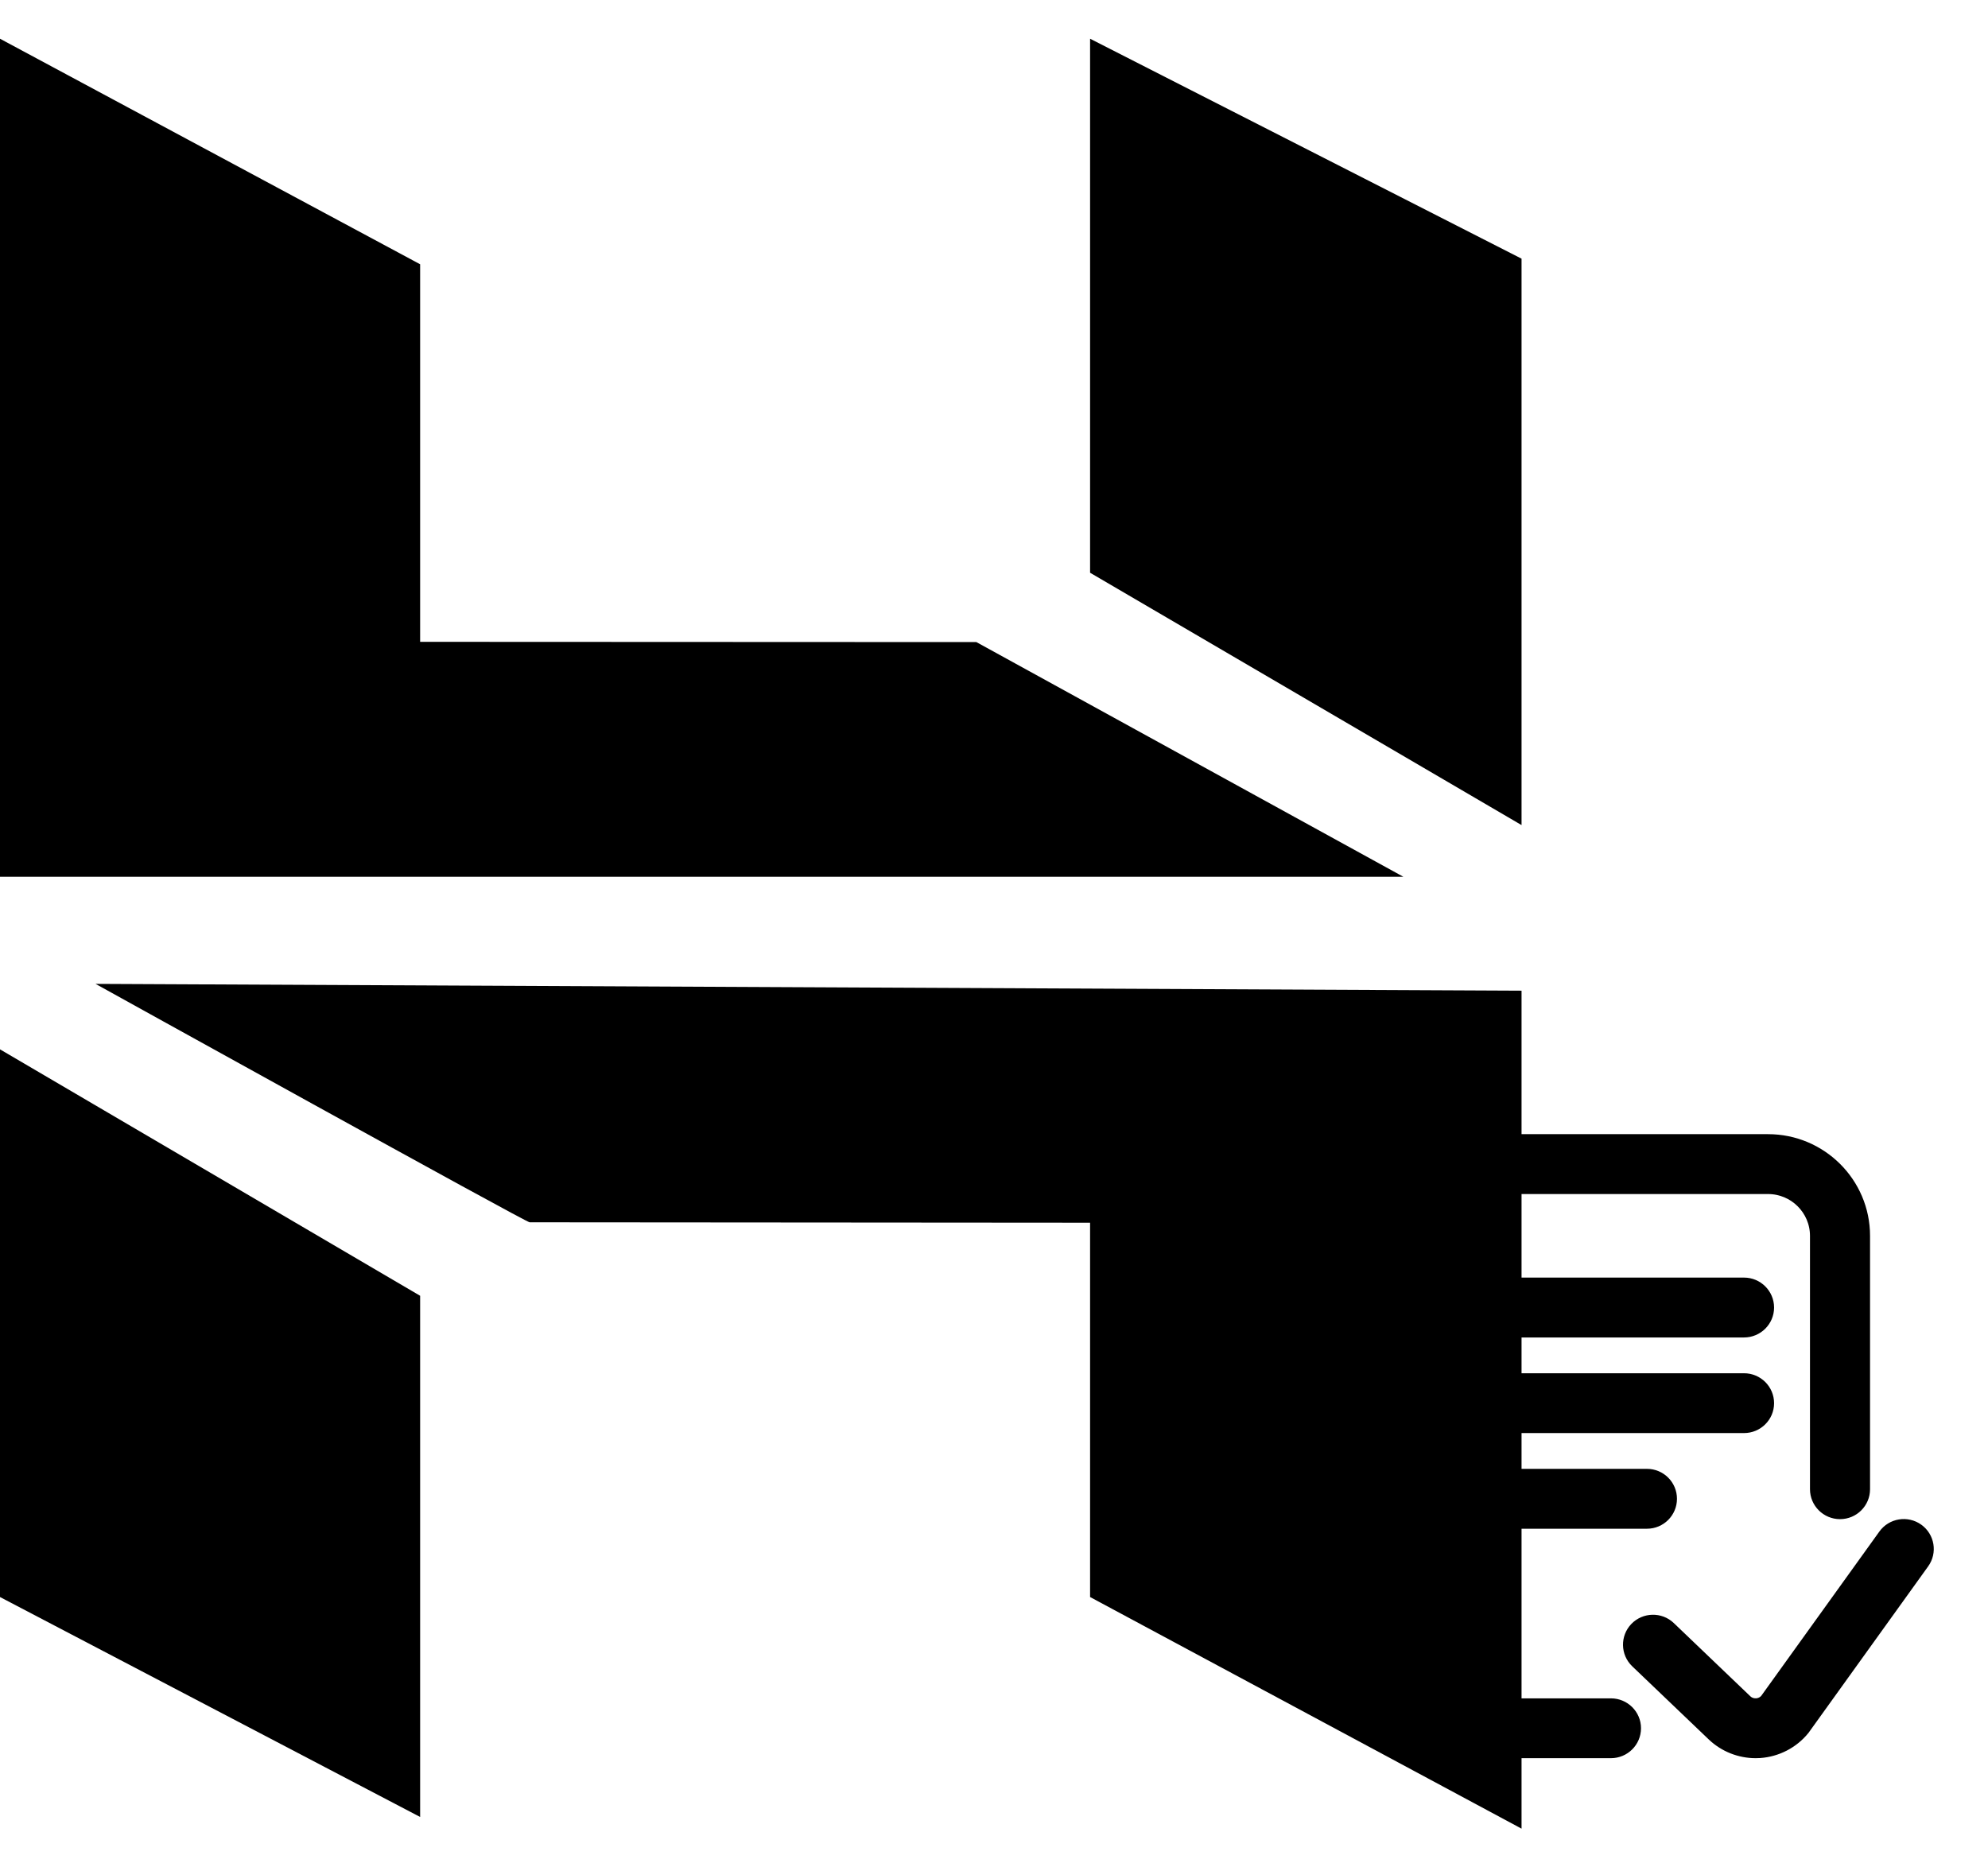
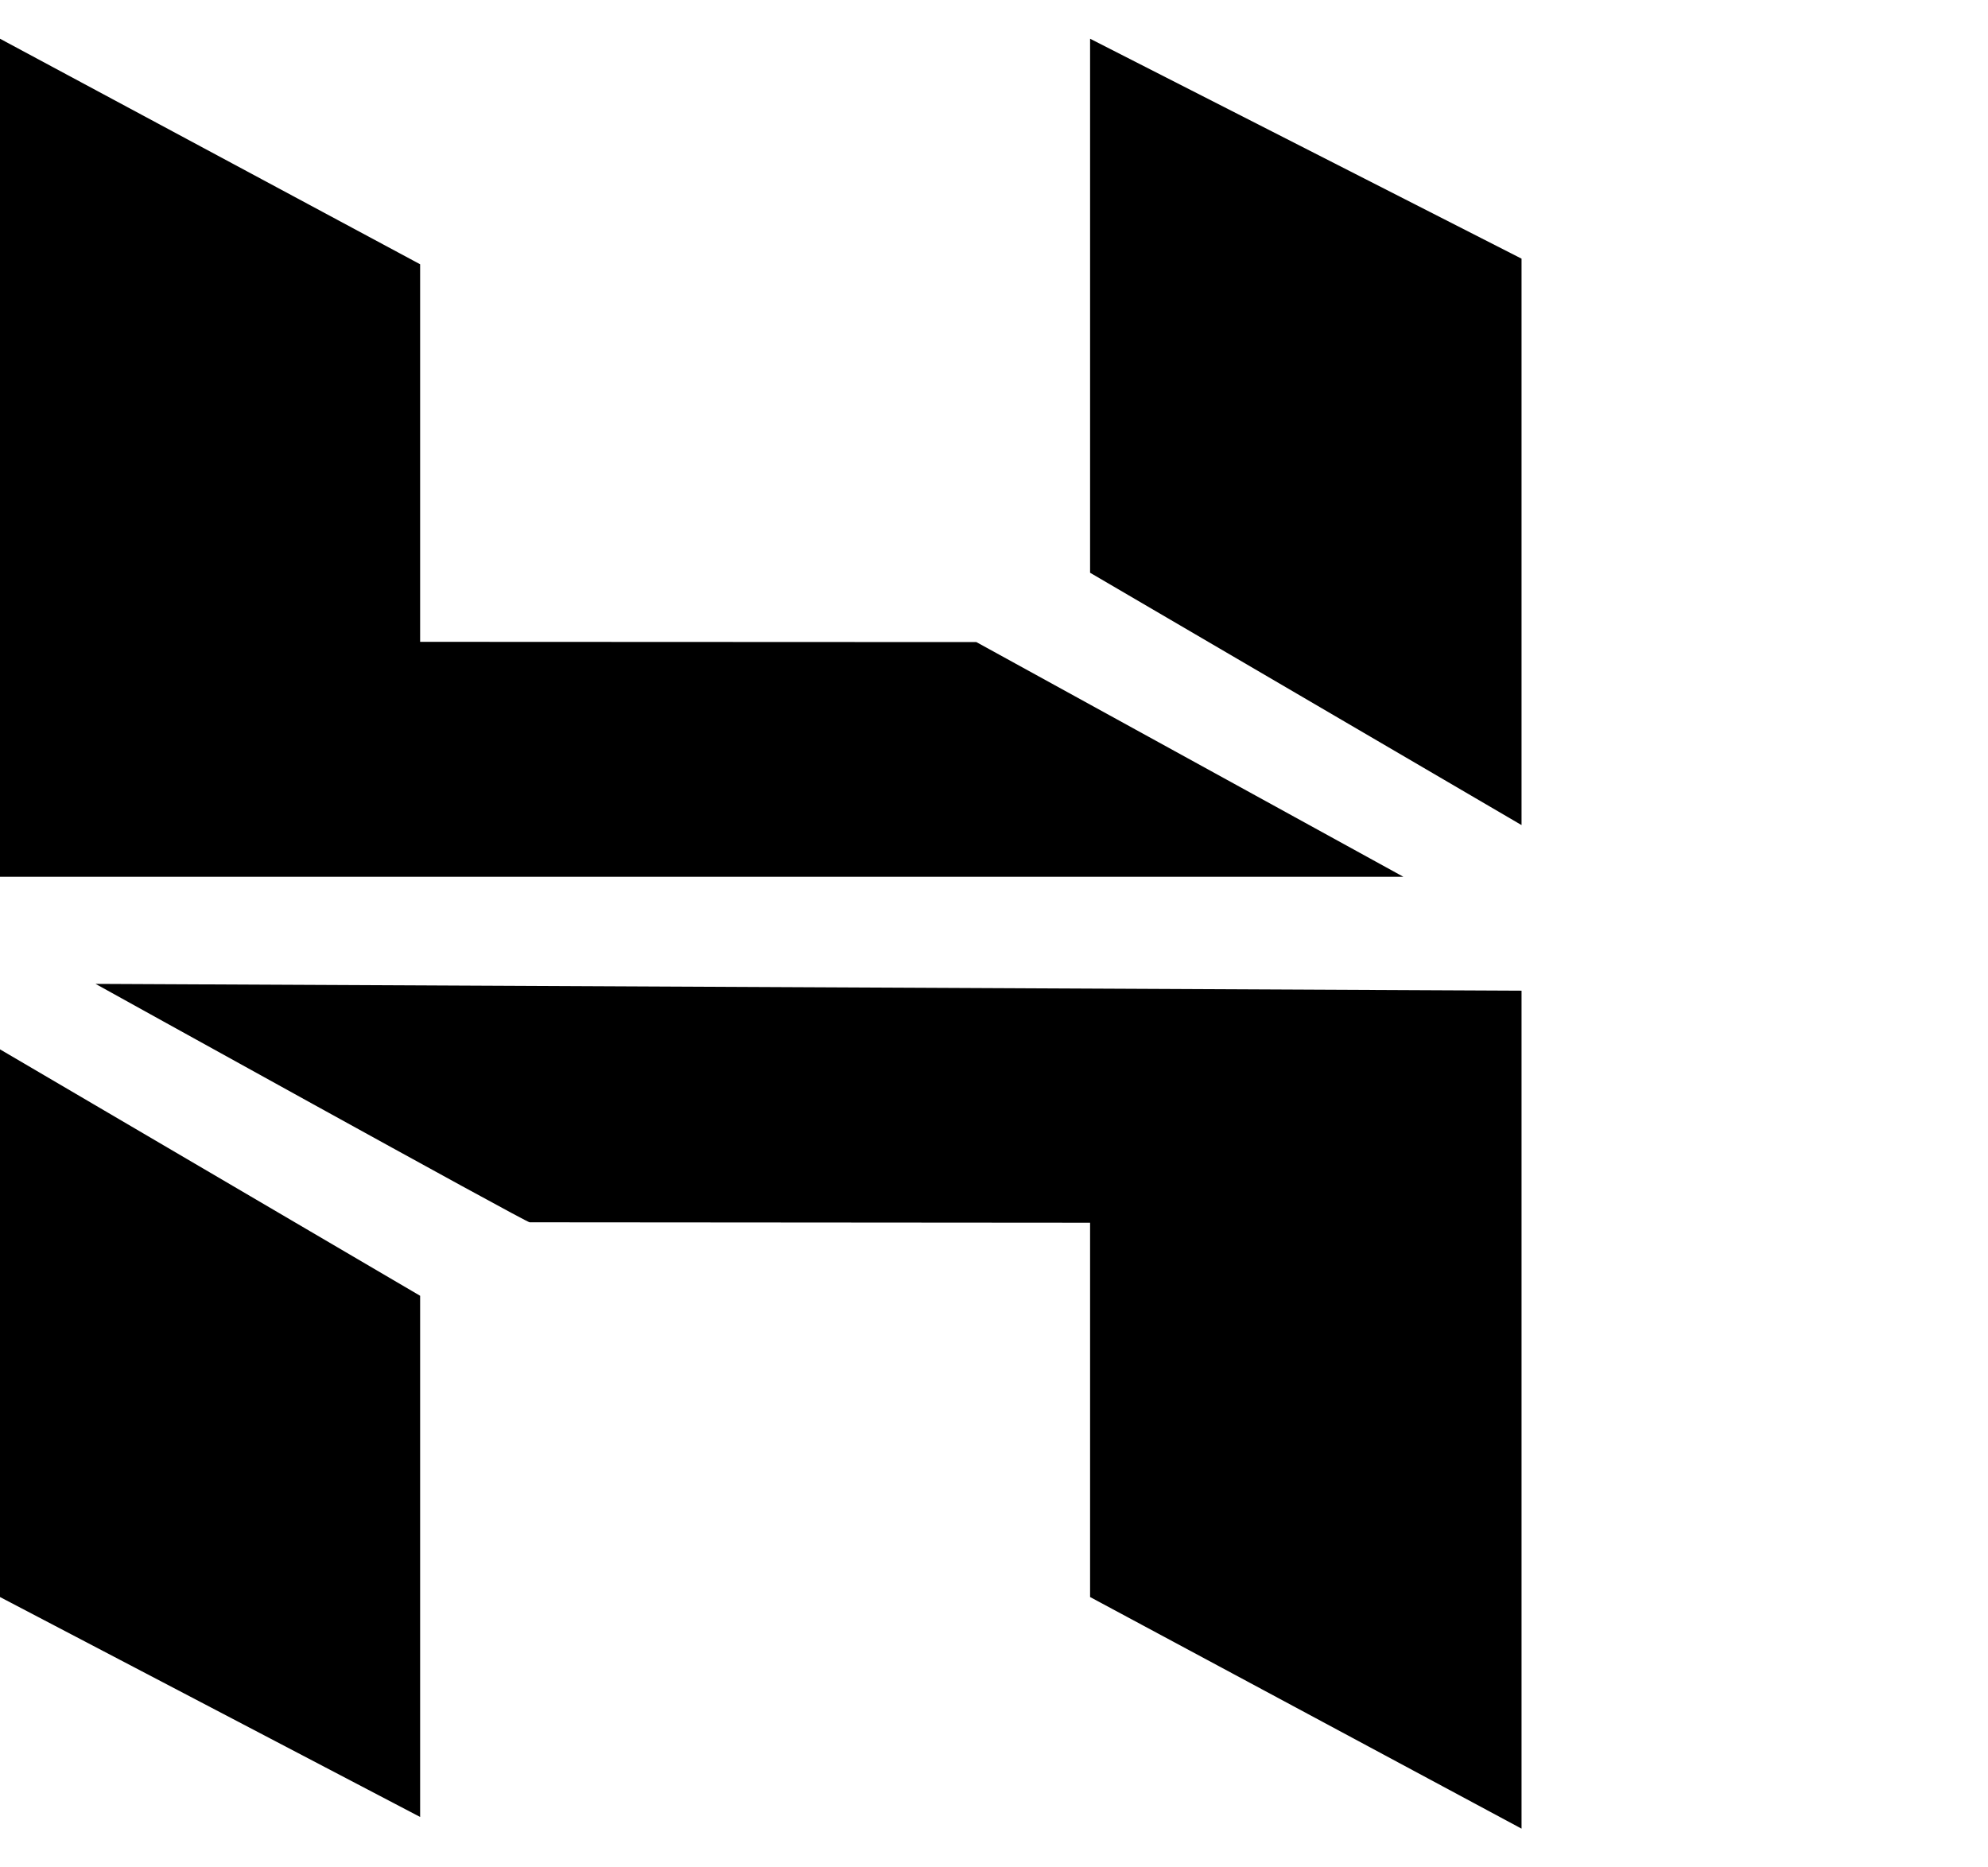
<svg xmlns="http://www.w3.org/2000/svg" width="33" height="31" viewBox="0 0 33 31" fill="none">
-   <path d="M27.14 28.69C27.14 28.91 26.961 29.087 26.741 29.087H24.451C23.572 29.087 22.857 28.375 22.857 27.5V20.516C22.857 19.64 23.572 18.928 24.451 18.928H29.349C30.227 18.928 30.942 19.64 30.942 20.516V24.722C30.942 24.941 30.764 25.119 30.544 25.119C30.324 25.119 30.145 24.941 30.145 24.722V20.516C30.145 20.078 29.788 19.722 29.349 19.722H24.451C24.011 19.722 23.654 20.078 23.654 20.516V27.5C23.654 27.938 24.011 28.294 24.451 28.294H26.741C26.961 28.294 27.14 28.471 27.14 28.69ZM31.834 25.392C31.655 25.264 31.406 25.305 31.278 25.483L29.314 28.215C29.26 28.277 29.193 28.291 29.157 28.293C29.12 28.295 29.048 28.291 28.986 28.232L27.715 27.016C27.557 26.865 27.304 26.87 27.152 27.028C27 27.186 27.005 27.437 27.163 27.589L28.436 28.806C28.627 28.987 28.881 29.087 29.143 29.087C29.165 29.087 29.188 29.086 29.21 29.085C29.495 29.066 29.762 28.928 29.941 28.706C29.945 28.7 29.95 28.694 29.954 28.688L31.925 25.945C32.054 25.767 32.012 25.519 31.834 25.392ZM28.95 21.309H24.847C24.627 21.309 24.448 21.487 24.448 21.706C24.448 21.925 24.627 22.103 24.847 22.103H28.95C29.17 22.103 29.349 21.925 29.349 21.706C29.349 21.487 29.17 21.309 28.95 21.309ZM29.349 23.294C29.349 23.074 29.17 22.897 28.95 22.897H24.847C24.627 22.897 24.448 23.074 24.448 23.294C24.448 23.513 24.627 23.69 24.847 23.69H28.95C29.17 23.69 29.349 23.513 29.349 23.294ZM24.847 24.484C24.627 24.484 24.448 24.662 24.448 24.881C24.448 25.1 24.627 25.278 24.847 25.278H27.339C27.559 25.278 27.737 25.1 27.737 24.881C27.737 24.662 27.559 24.484 27.339 24.484H24.847Z" fill="black" stroke="black" stroke-width="0.2" />
  <path d="M18.095 0.643V9.508L25.257 13.697V4.294L18.095 0.643ZM0 0.643V14.555H23.295L16.207 10.659L6.974 10.655V4.387L0 0.643ZM18.095 26.512V20.298L8.792 20.291C8.8 20.332 1.586 16.333 1.586 16.333L25.257 16.446V30.357L18.095 26.512ZM0 17.42V26.512L6.974 30.163V21.511L0 17.42Z" fill="black" />
</svg>